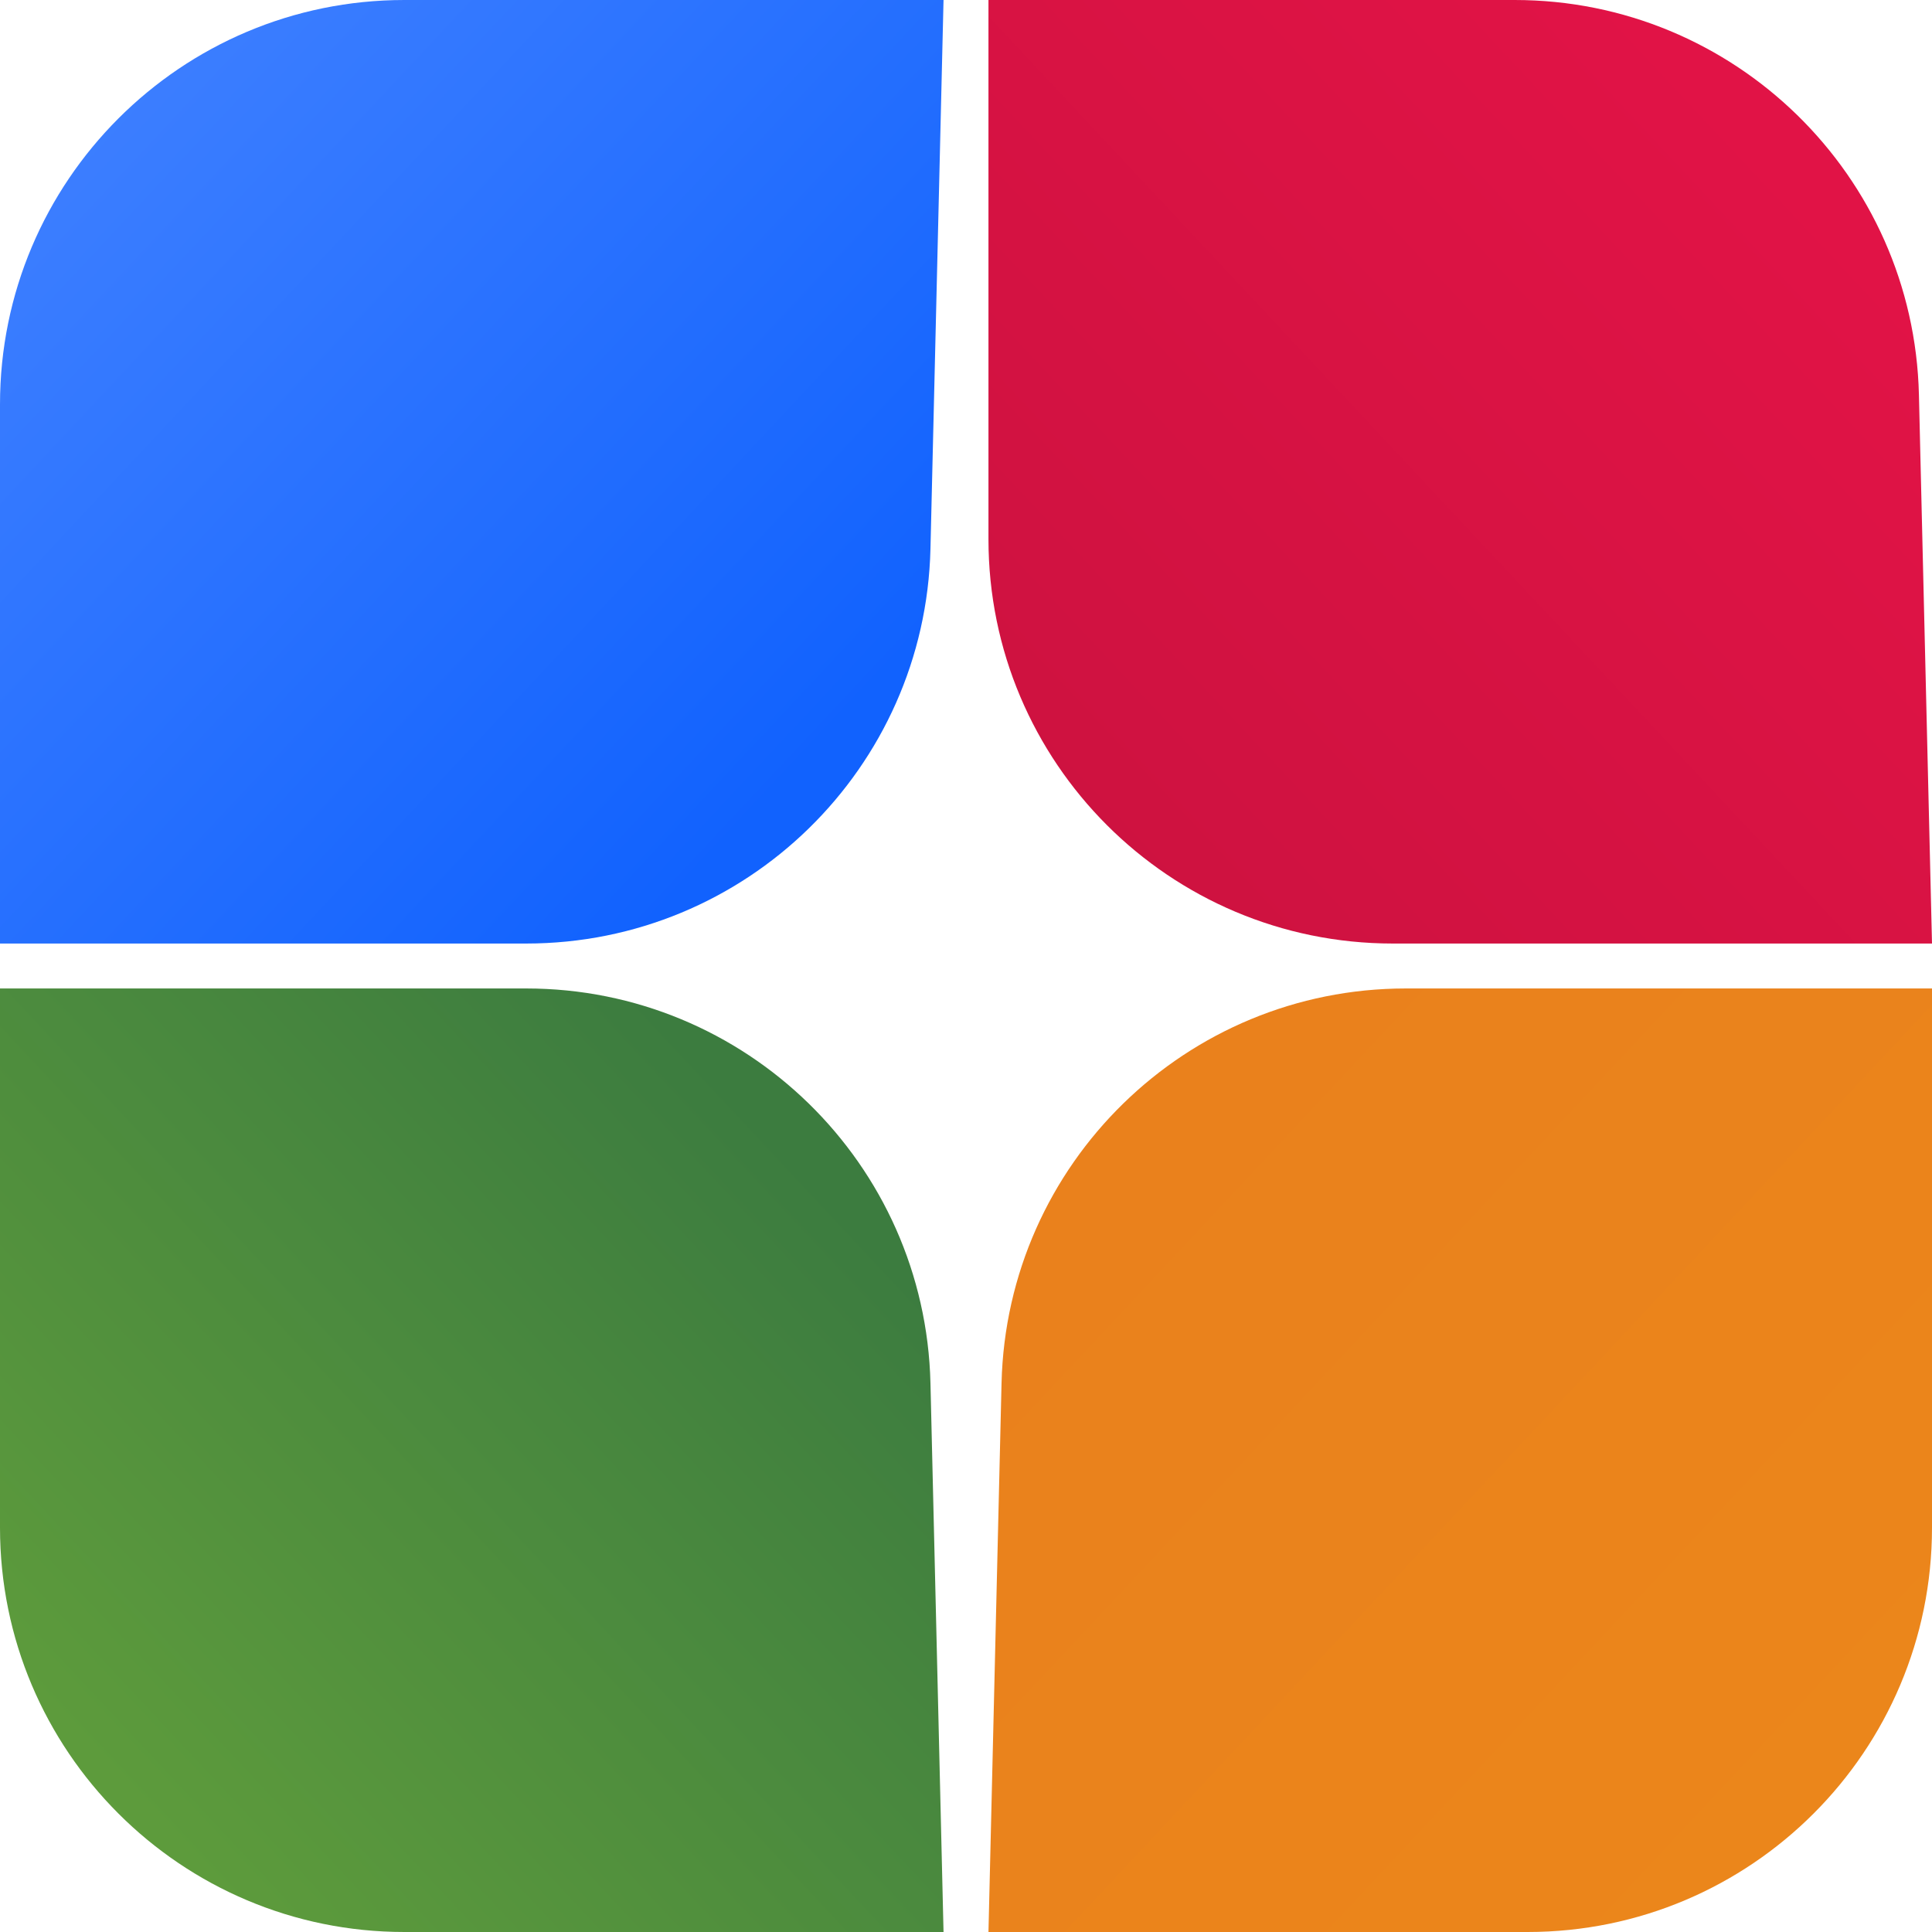
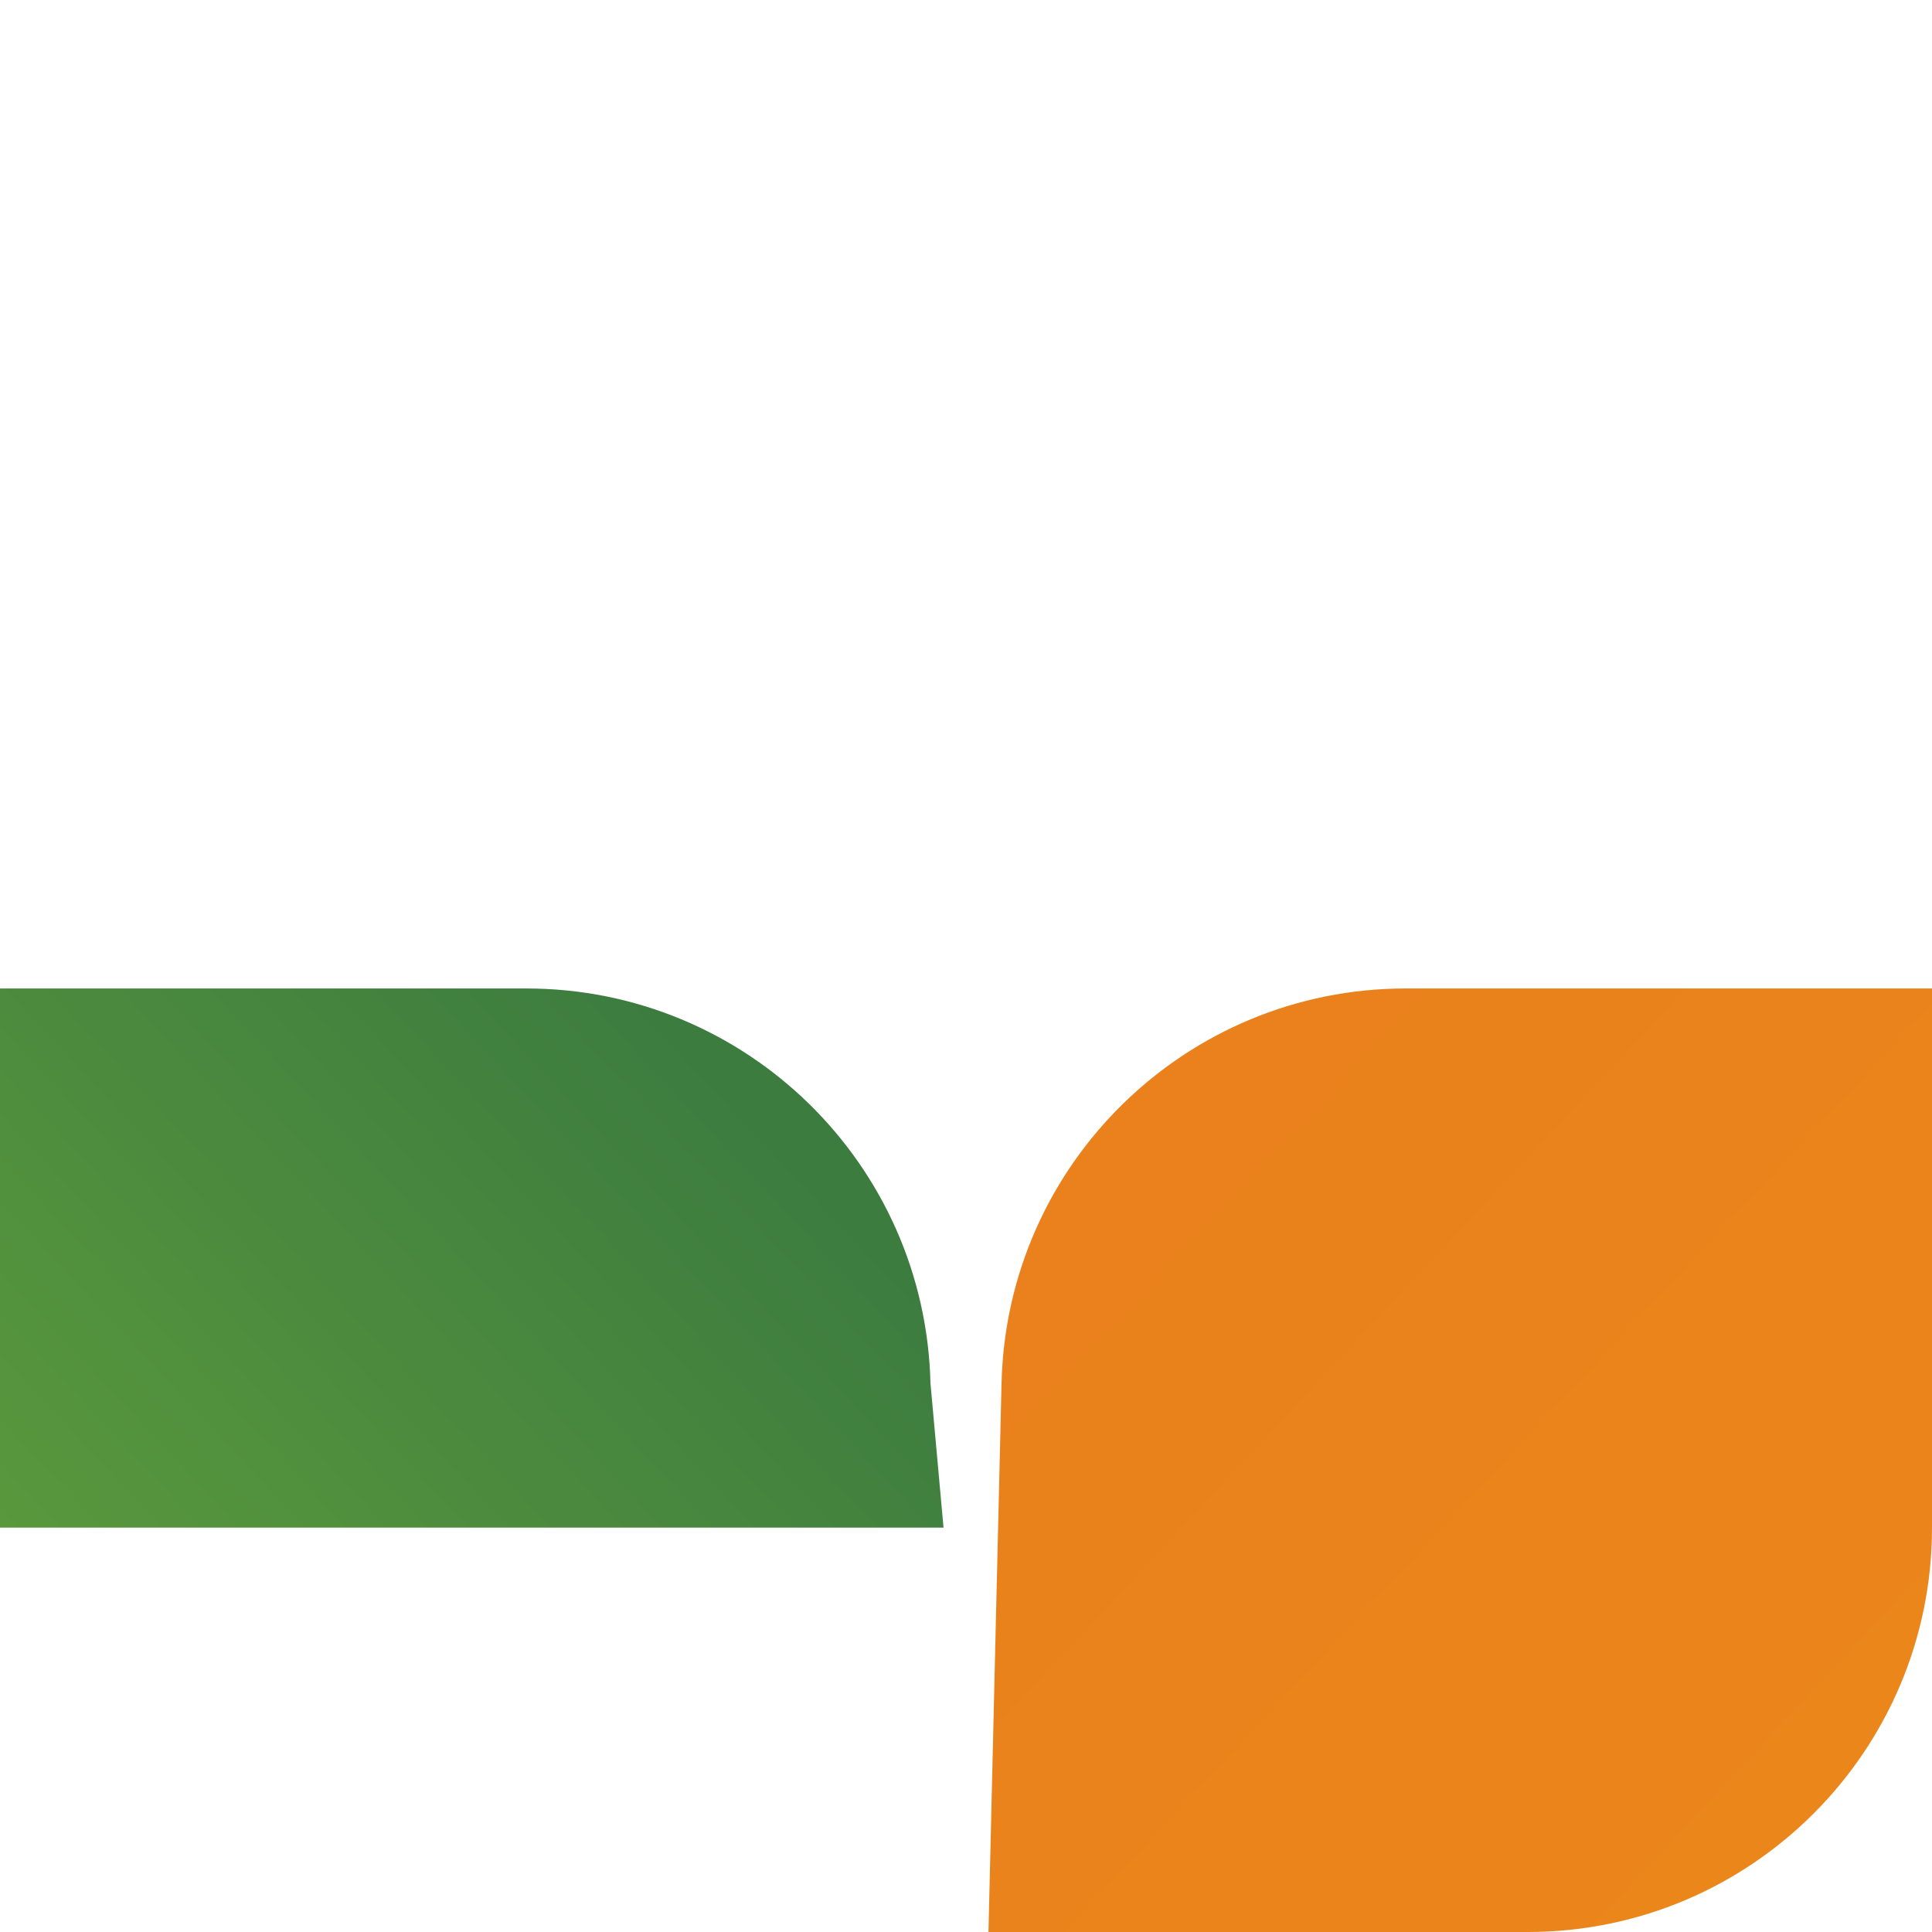
<svg xmlns="http://www.w3.org/2000/svg" class="header__logo-icon" width="100%" height="100%" viewBox="0 0 43 43" fill="none">
-   <path d="M0 9C0 4.029 4.029 0 9 0H21L20.709 12.214C20.593 17.1 16.599 21 11.712 21H0V9Z" fill="url(#paint0_linear_1286_1984)" />
-   <path d="M0 34C0 38.971 4.029 43 9 43H21L20.709 30.786C20.593 25.9 16.599 22 11.712 22H0V34Z" fill="url(#paint1_linear_1286_1984)" />
+   <path d="M0 34H21L20.709 30.786C20.593 25.9 16.599 22 11.712 22H0V34Z" fill="url(#paint1_linear_1286_1984)" />
  <path d="M43 34C43 38.971 38.971 43 34 43H22L22.291 30.786C22.407 25.9 26.401 22 31.288 22H43V34Z" fill="url(#paint2_linear_1286_1984)" />
-   <path d="M22 12C22 16.971 26.029 21 31 21H43L42.709 8.786C42.593 3.9 38.599 0 33.712 0H22V12Z" fill="url(#paint3_linear_1286_1984)" />
  <defs>
    <linearGradient id="paint0_linear_1286_1984" x1="17" y1="18" x2="1.5" y2="3.5" gradientUnits="userSpaceOnUse">
      <stop stop-color="#1162FE" />
      <stop offset="1" stop-color="#3C7EFF" />
    </linearGradient>
    <linearGradient id="paint1_linear_1286_1984" x1="17" y1="25" x2="1.5" y2="39.5" gradientUnits="userSpaceOnUse">
      <stop stop-color="#3C7C3F" />
      <stop offset="1" stop-color="#5E9C3C" />
    </linearGradient>
    <linearGradient id="paint2_linear_1286_1984" x1="26" y1="25" x2="41.5" y2="39.5" gradientUnits="userSpaceOnUse">
      <stop stop-color="#EA811C" />
      <stop offset="1" stop-color="#EB861B" />
    </linearGradient>
    <linearGradient id="paint3_linear_1286_1984" x1="39" y1="3" x2="23.5" y2="17.5" gradientUnits="userSpaceOnUse">
      <stop stop-color="#E11346" />
      <stop offset="1" stop-color="#CE1240" />
    </linearGradient>
  </defs>
</svg>